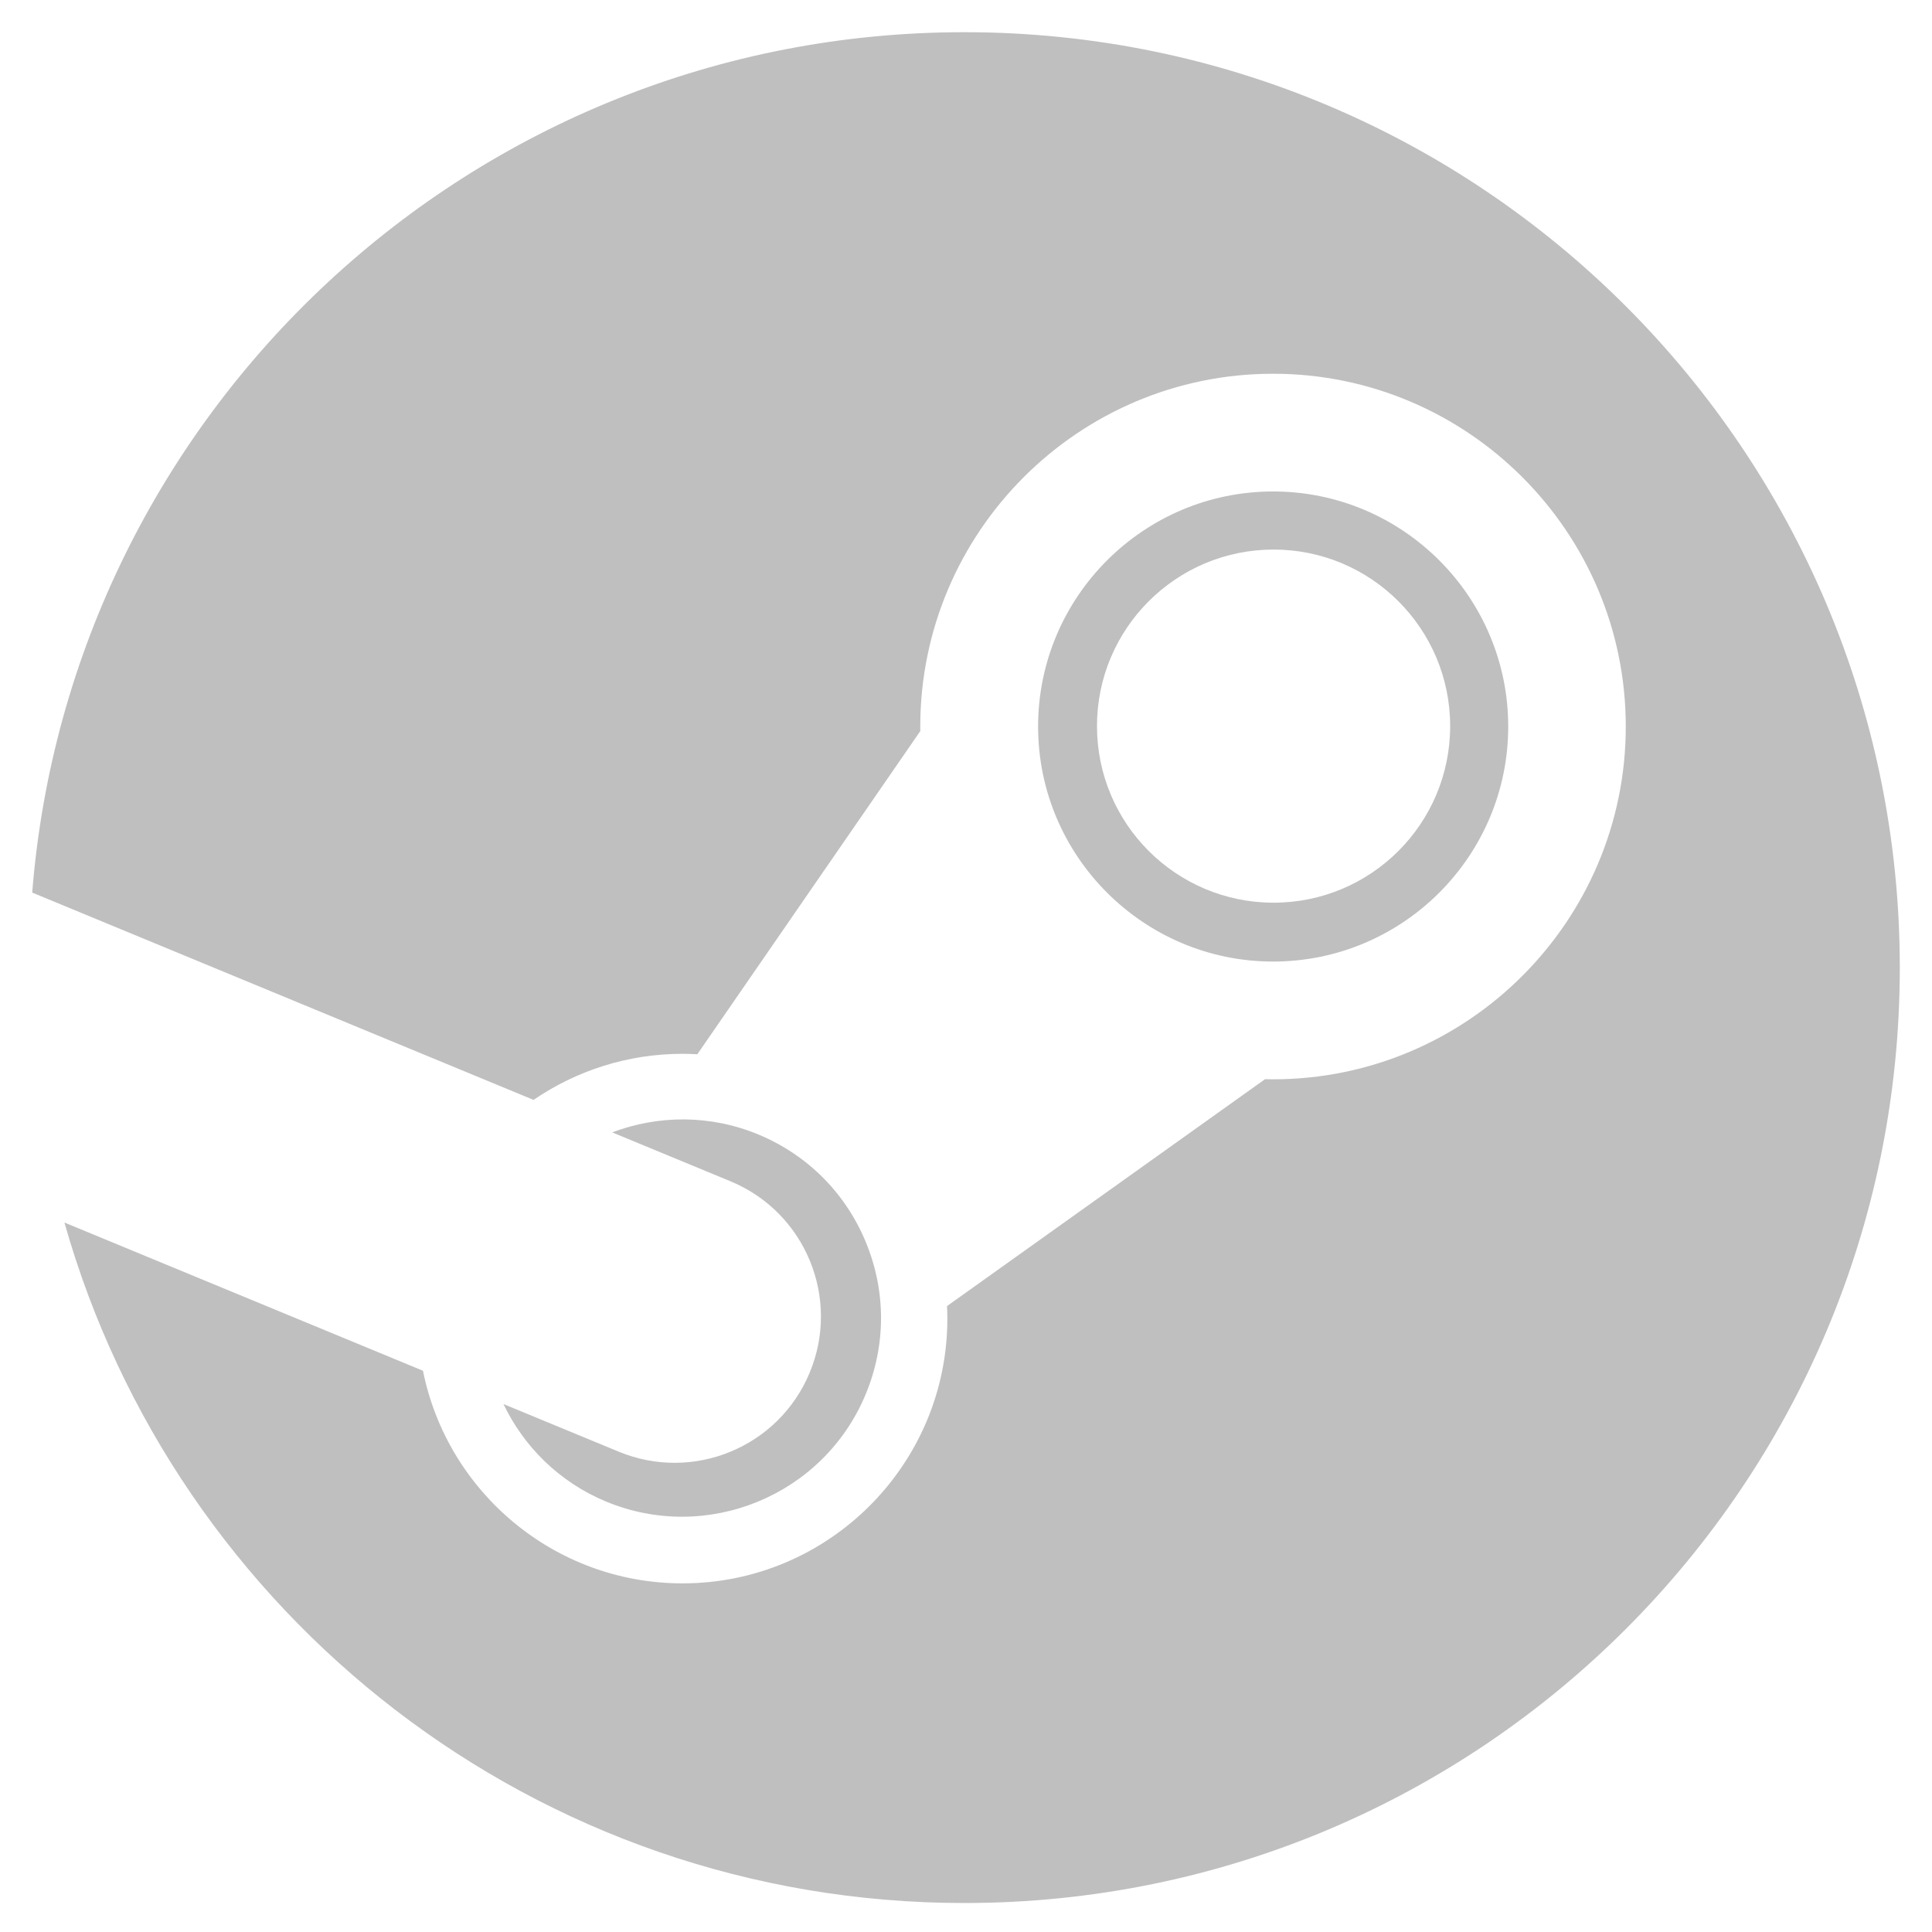
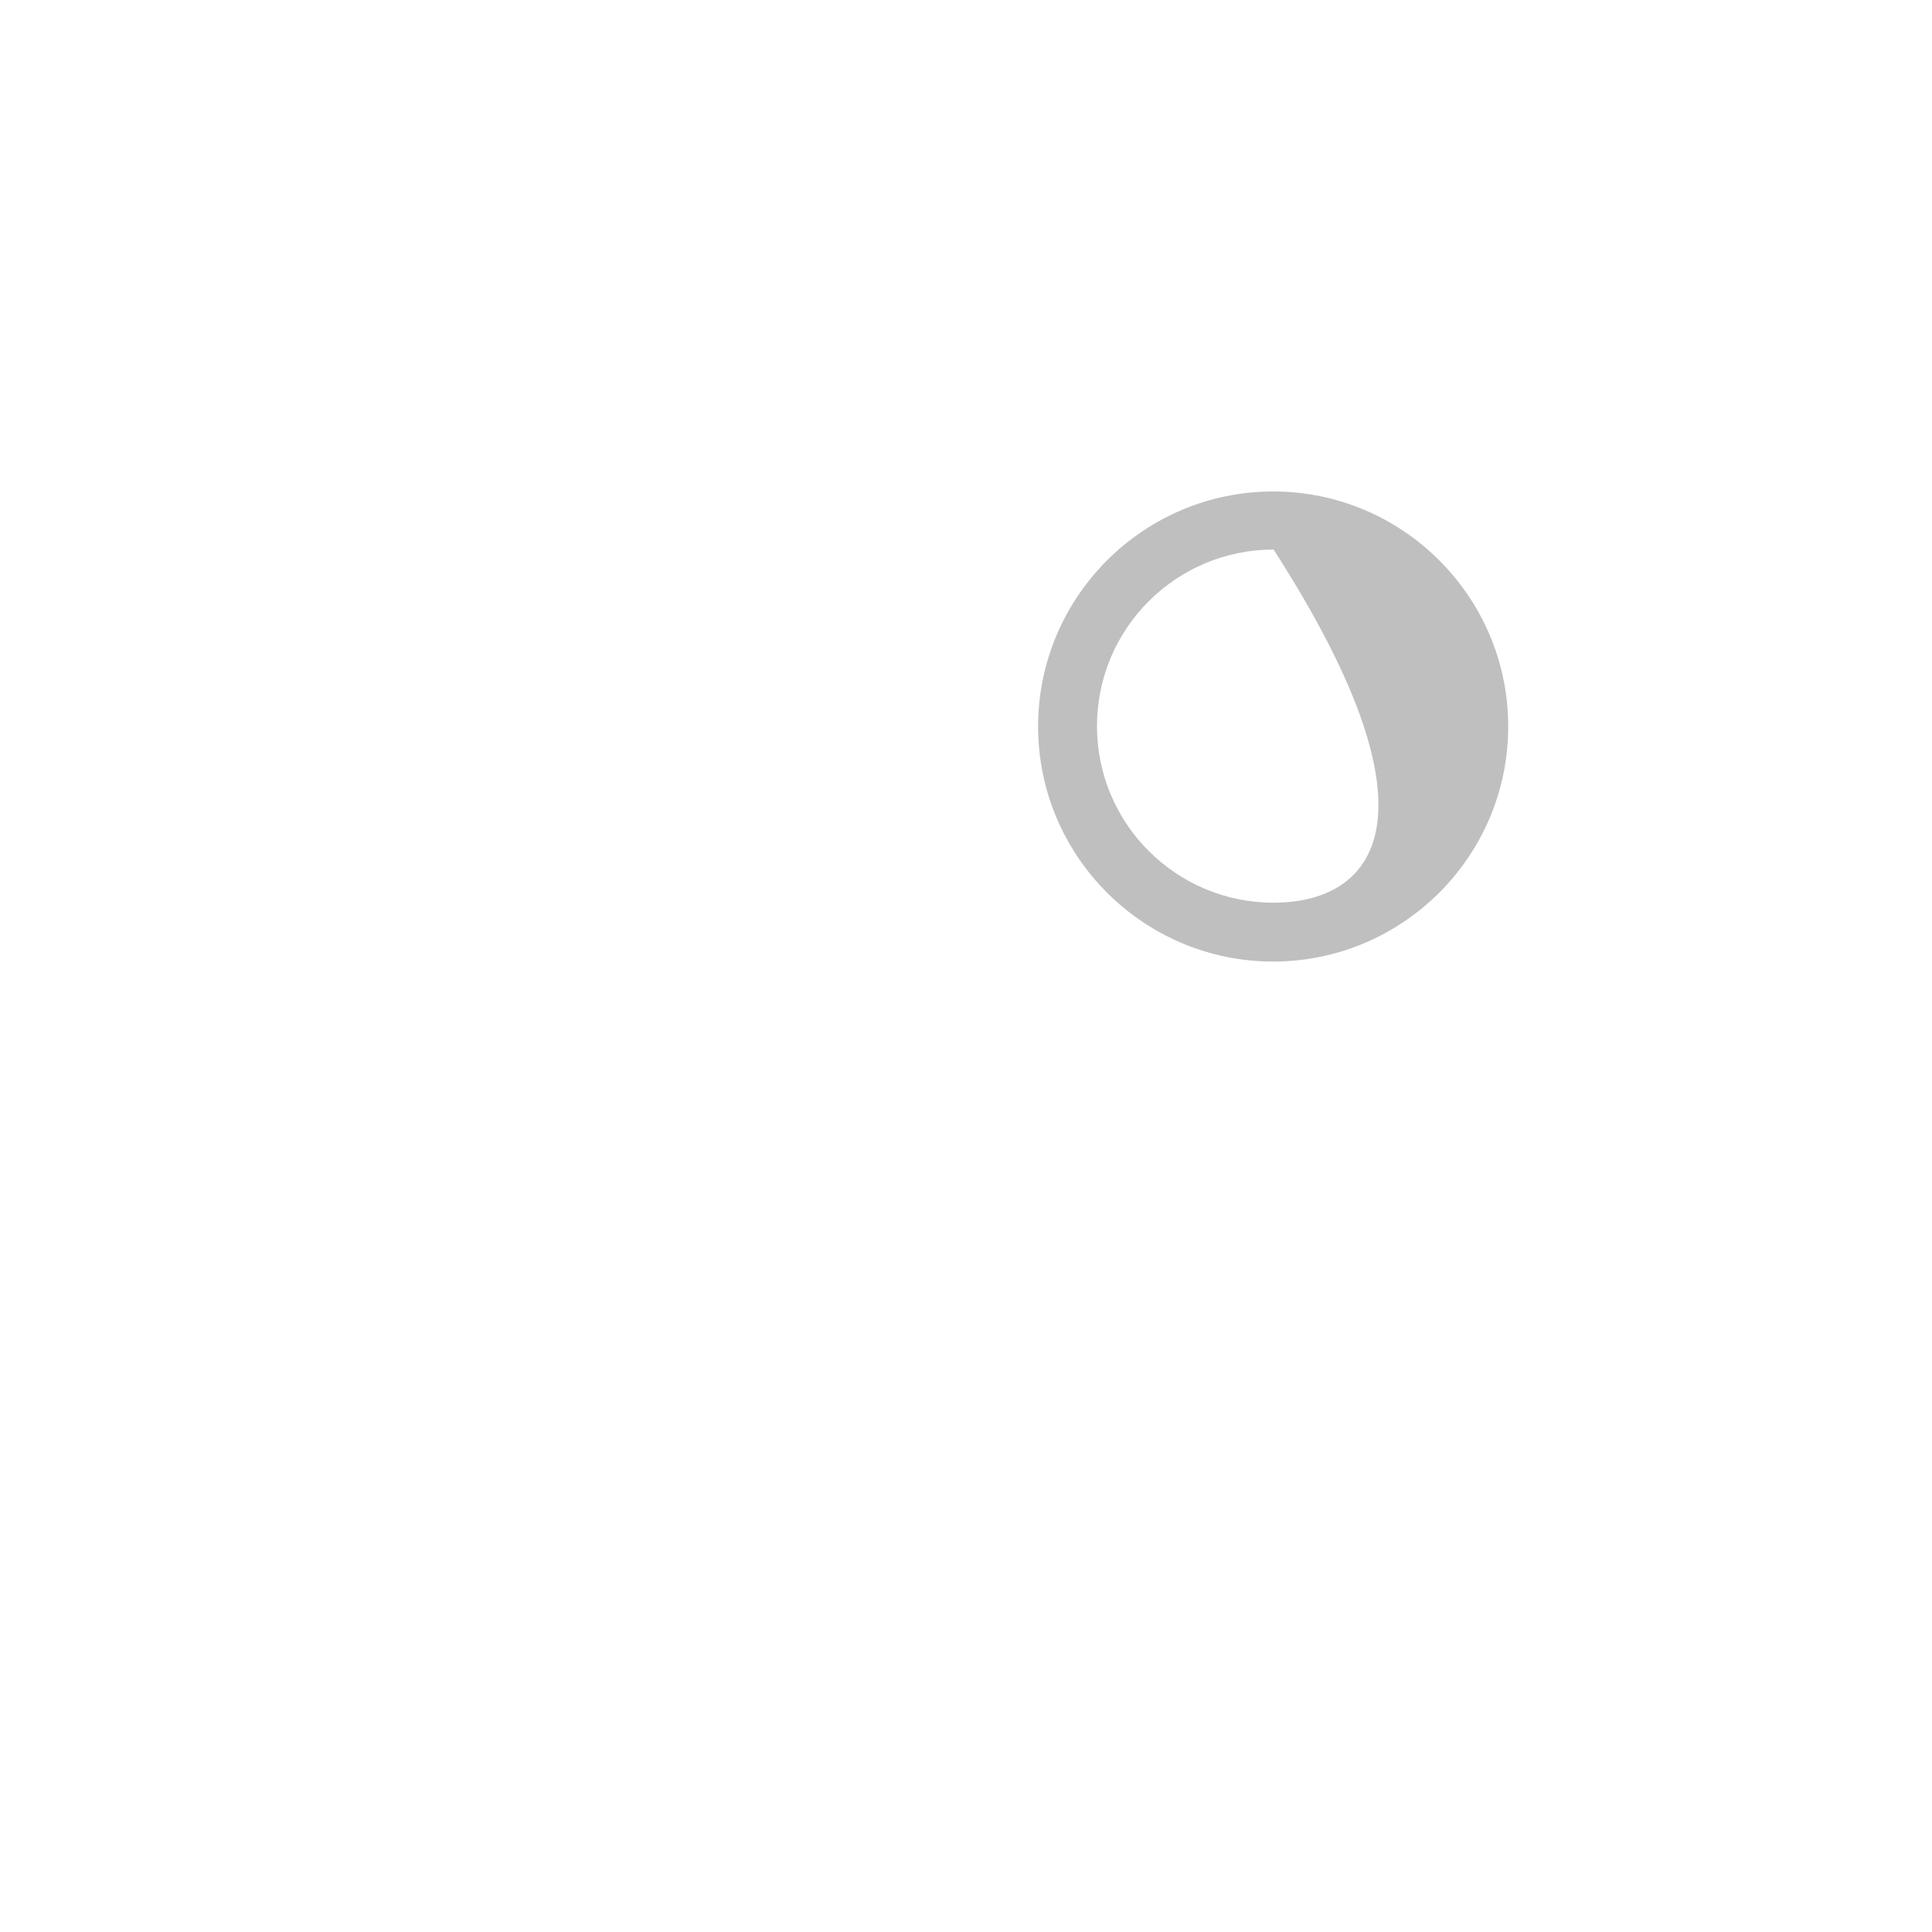
<svg xmlns="http://www.w3.org/2000/svg" width="60" height="60" viewBox="0 0 60 60" fill="none">
-   <path d="M29.95 1C14.69 1 2.188 12.767 1 27.72L16.57 34.158C17.89 33.256 19.483 32.727 21.198 32.727C21.352 32.727 21.505 32.732 21.656 32.741L28.581 22.704C28.581 22.657 28.58 22.61 28.58 22.563C28.58 16.522 33.494 11.607 39.535 11.607C45.577 11.607 50.49 16.522 50.49 22.563C50.49 28.604 45.577 33.519 39.535 33.519C39.452 33.519 39.369 33.517 39.287 33.515L29.411 40.561C29.416 40.689 29.421 40.82 29.421 40.95C29.421 45.485 25.733 49.173 21.198 49.173C17.218 49.173 13.89 46.332 13.136 42.57L2.001 37.967C5.448 50.16 16.651 59.1 29.95 59.1C45.994 59.1 59 46.093 59 30.051C59 14.006 45.993 1 29.95 1Z" fill="#BFBFBF" />
-   <path d="M19.203 45.078L15.635 43.604C16.267 44.921 17.361 46.023 18.814 46.629C21.954 47.937 25.575 46.447 26.883 43.304C27.517 41.785 27.521 40.107 26.892 38.583C26.265 37.059 25.082 35.87 23.56 35.236C22.051 34.608 20.433 34.63 19.012 35.167L22.698 36.691C25.014 37.657 26.11 40.316 25.144 42.632C24.181 44.949 21.519 46.044 19.203 45.078Z" fill="#BFBFBF" />
-   <path d="M46.839 22.563C46.839 18.538 43.565 15.263 39.539 15.263C35.514 15.263 32.239 18.538 32.239 22.563C32.239 26.588 35.514 29.862 39.539 29.862C43.565 29.861 46.839 26.588 46.839 22.563ZM34.068 22.55C34.068 19.522 36.523 17.067 39.552 17.067C42.58 17.067 45.036 19.522 45.036 22.55C45.036 25.579 42.58 28.034 39.552 28.034C36.523 28.034 34.068 25.578 34.068 22.55Z" fill="#BFBFBF" />
+   <path d="M46.839 22.563C46.839 18.538 43.565 15.263 39.539 15.263C35.514 15.263 32.239 18.538 32.239 22.563C32.239 26.588 35.514 29.862 39.539 29.862C43.565 29.861 46.839 26.588 46.839 22.563ZM34.068 22.55C34.068 19.522 36.523 17.067 39.552 17.067C45.036 25.579 42.58 28.034 39.552 28.034C36.523 28.034 34.068 25.578 34.068 22.55Z" fill="#BFBFBF" />
</svg>